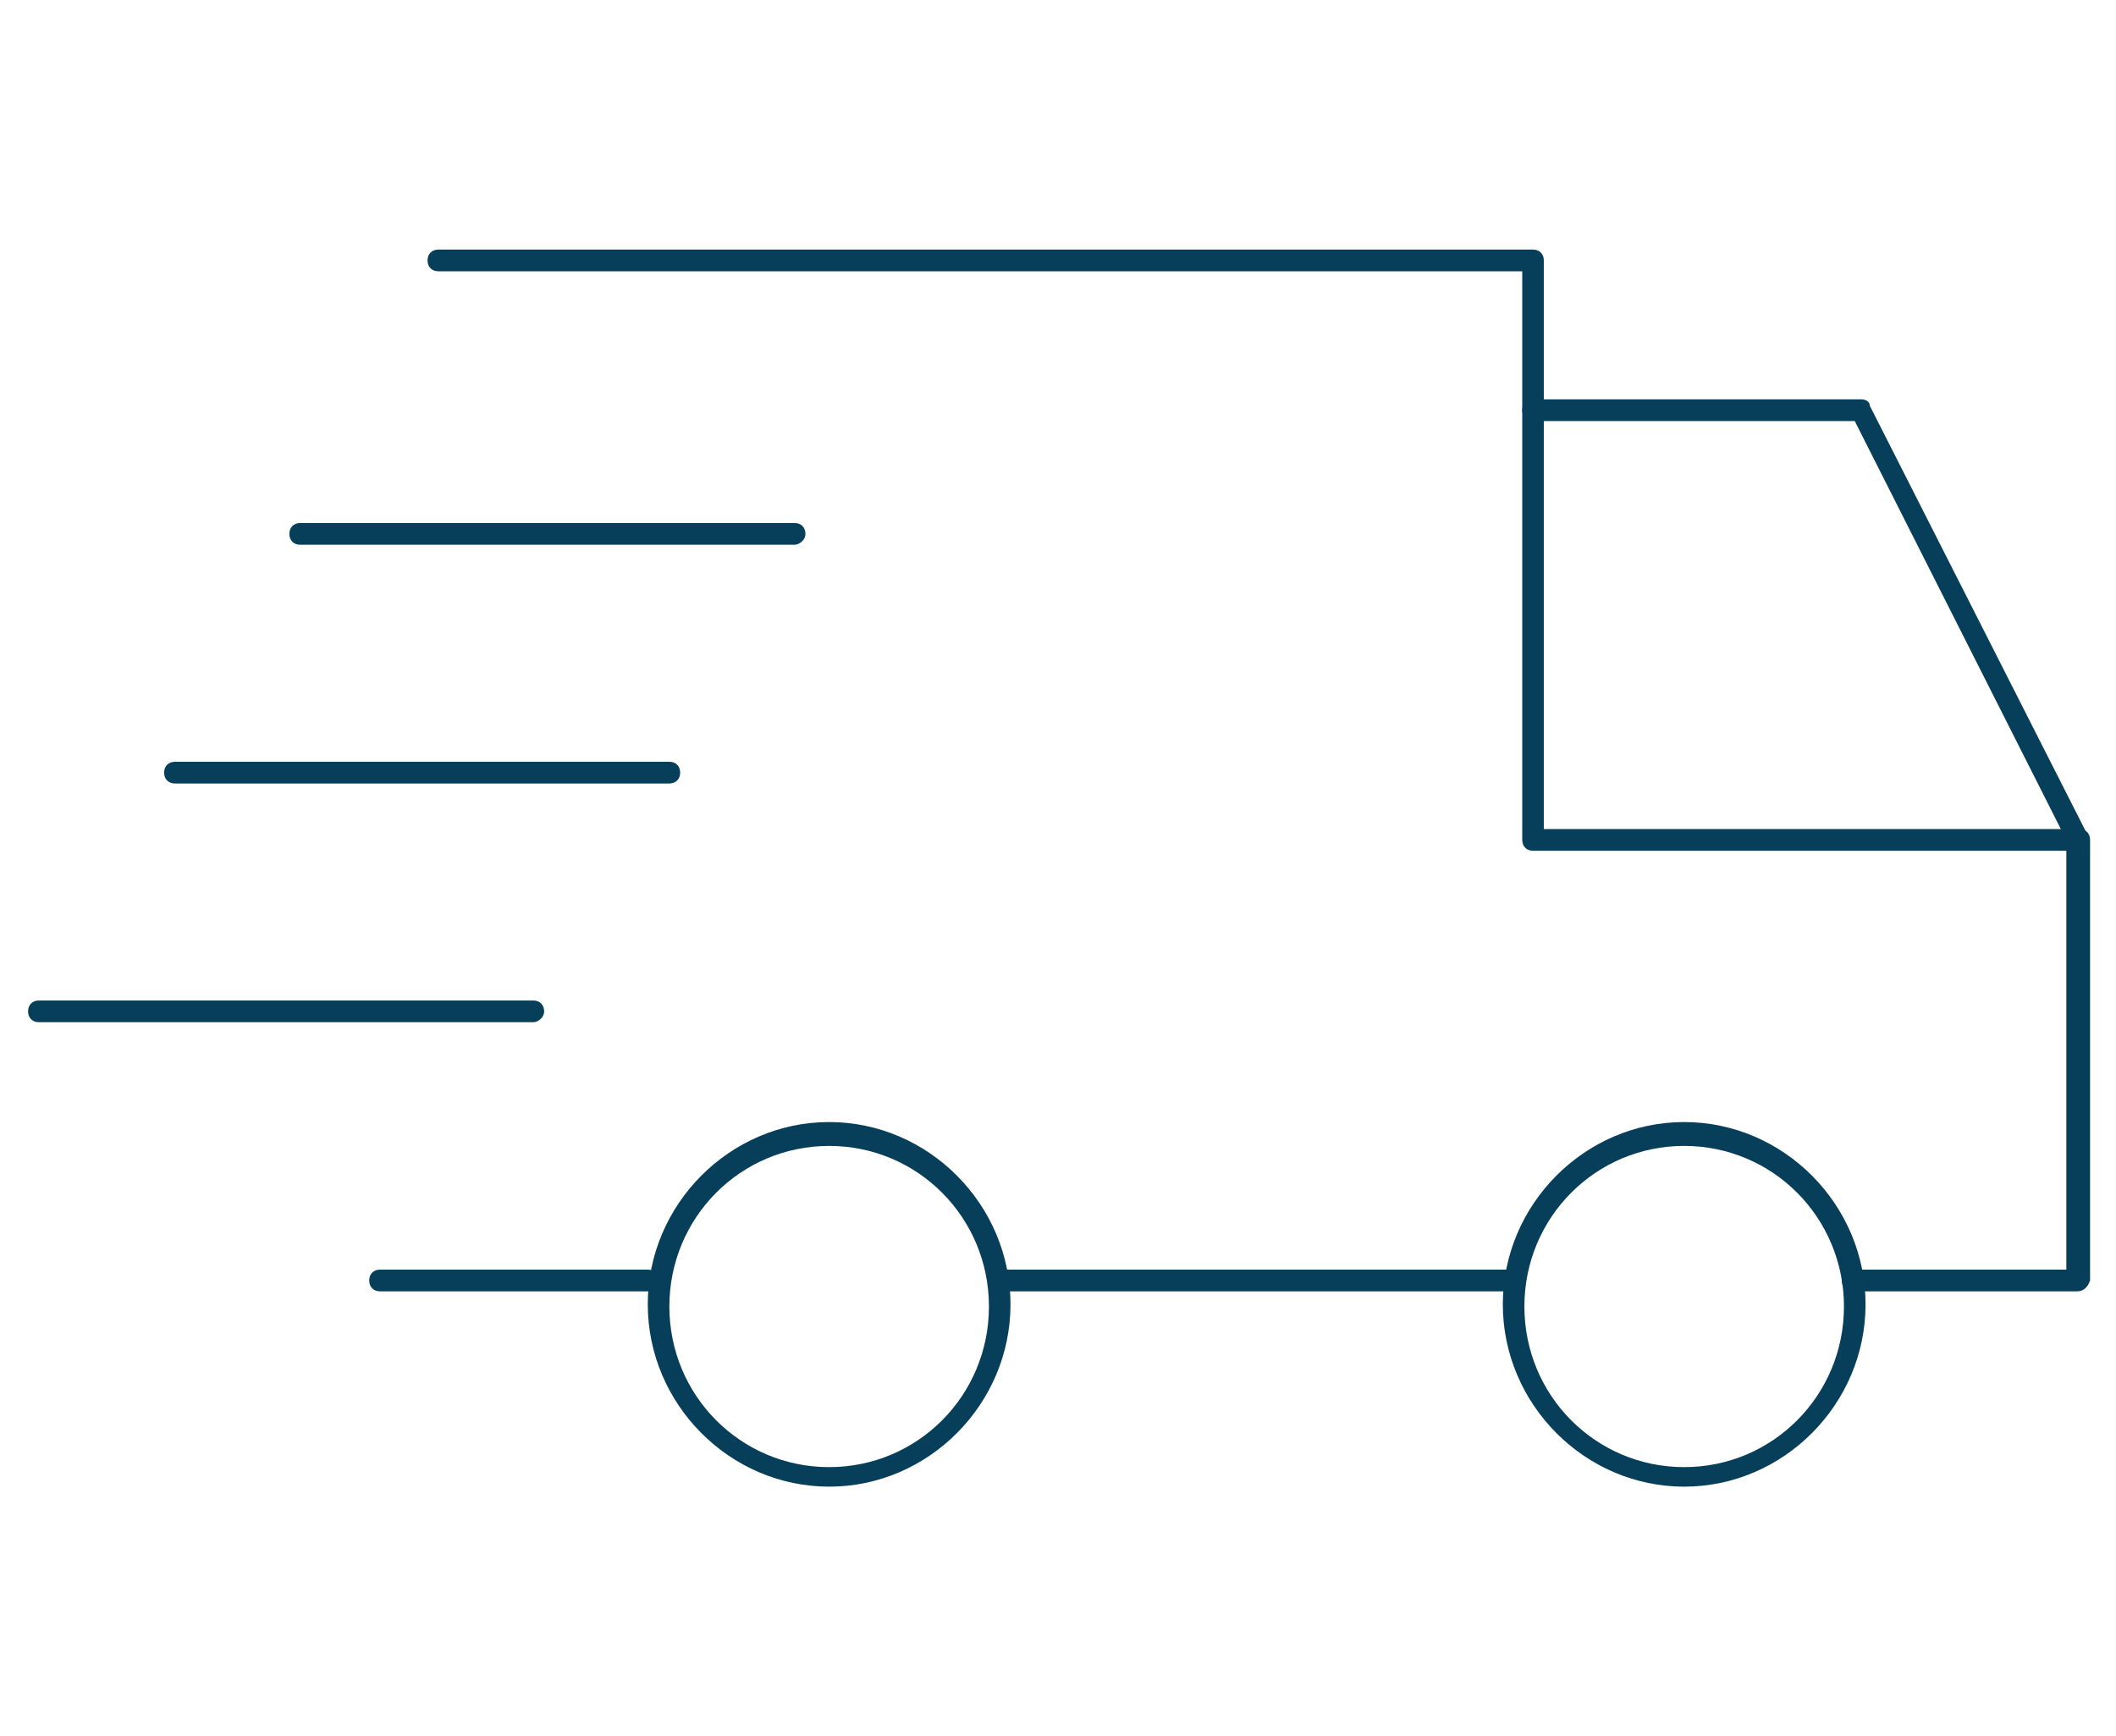
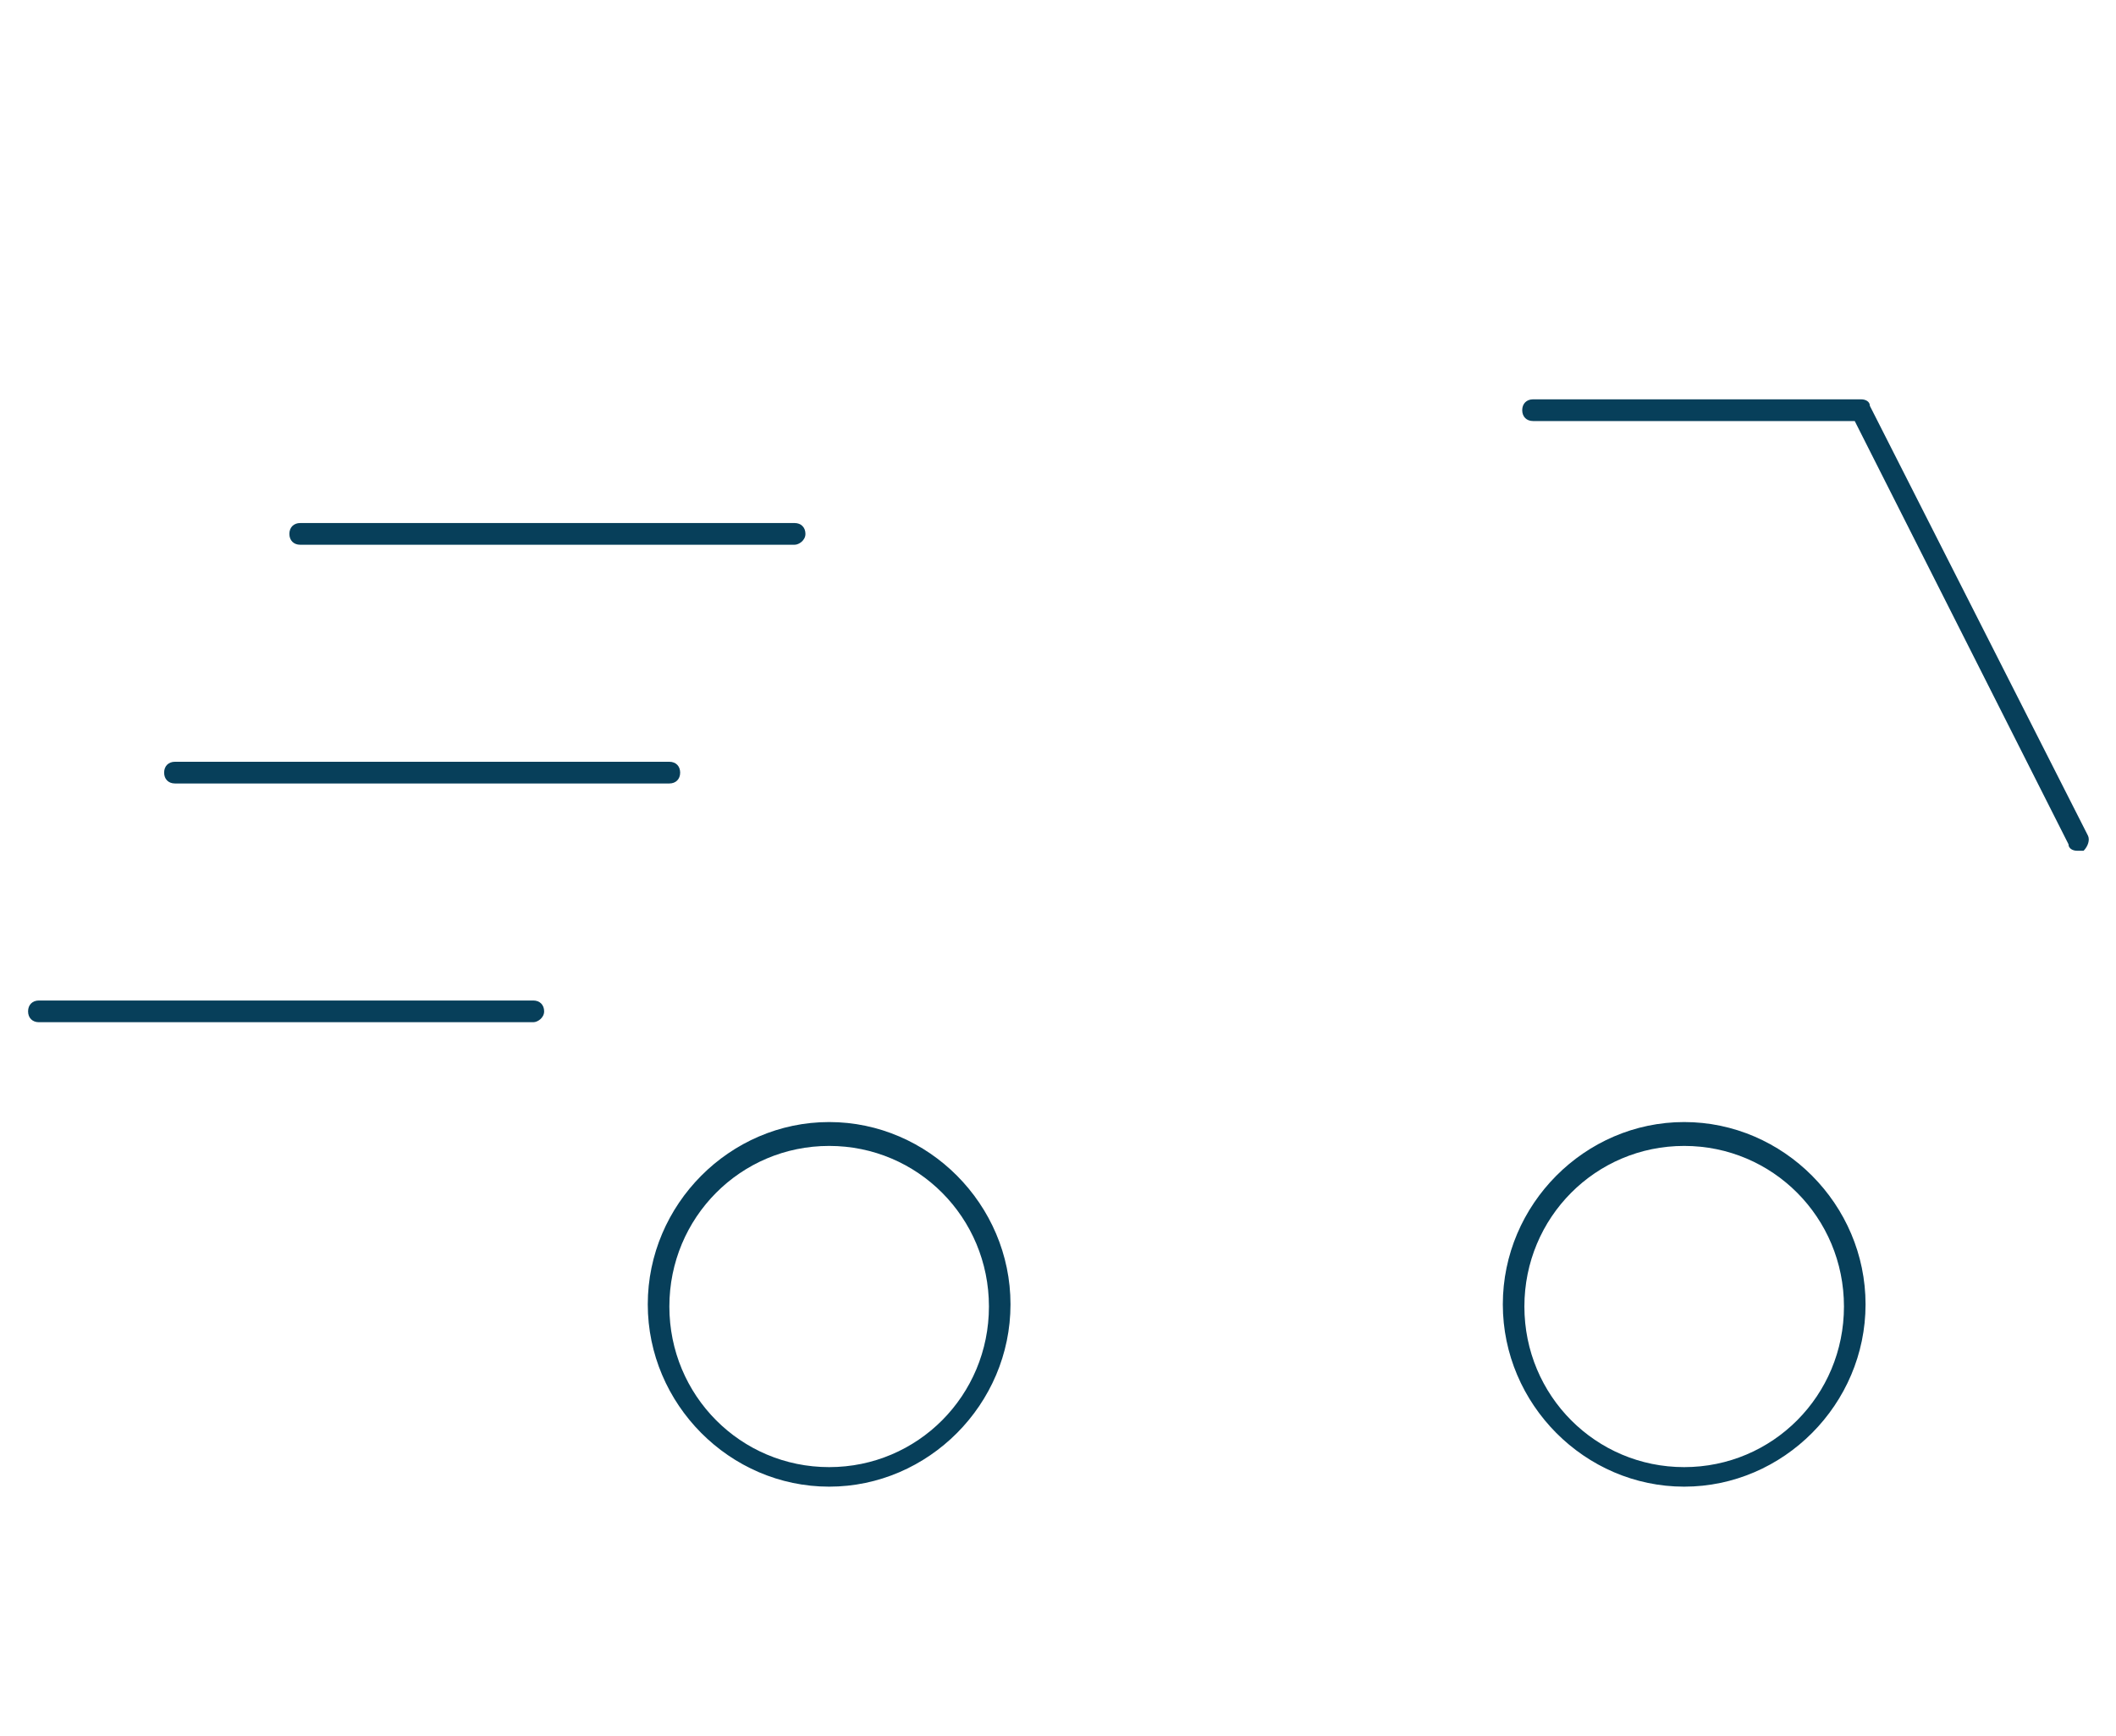
<svg xmlns="http://www.w3.org/2000/svg" width="78" height="64" fill="none">
  <path d="M30.564 54.8c-3.662 0-6.686-3.04-6.686-6.72 0-3.68 3.024-6.72 6.686-6.72 3.66 0 6.685 3.04 6.685 6.72 0 3.68-3.024 6.72-6.685 6.72zm0-12.56c-3.264 0-5.89 2.64-5.89 5.92s2.626 5.92 5.89 5.92c3.263 0 5.89-2.64 5.89-5.92s-2.627-5.92-5.89-5.92zM62.082 54.8c-3.661 0-6.685-3.04-6.685-6.72 0-3.68 3.024-6.72 6.685-6.72 3.661 0 6.686 3.04 6.686 6.72 0 3.68-3.025 6.72-6.686 6.72zm0-12.56c-3.263 0-5.89 2.64-5.89 5.92s2.627 5.92 5.89 5.92c3.264 0 5.89-2.64 5.89-5.92s-2.626-5.92-5.89-5.92zM29.29 20.08H11.065c-.239 0-.398-.16-.398-.4 0-.24.16-.4.398-.4h18.227c.238 0 .398.16.398.4 0 .24-.24.4-.398.4zM19.66 37.68H1.433c-.239 0-.398-.16-.398-.4 0-.24.16-.4.398-.4H19.66c.238 0 .398.16.398.4 0 .24-.24.4-.398.4zM24.674 28.88H6.448c-.239 0-.398-.16-.398-.4 0-.24.159-.4.398-.4h18.226c.24 0 .398.16.398.4 0 .24-.159.4-.398.4z" fill="#073F5A" />
-   <path d="M23.878 47.6h-9.87c-.238 0-.398-.16-.398-.4 0-.24.16-.4.398-.4h9.87c.238 0 .398.16.398.4 0 .24-.16.4-.398.4zM55.715 47.6H36.93c-.239 0-.398-.16-.398-.4 0-.24.16-.4.398-.4h18.784c.239 0 .398.16.398.4 0 .24-.16.4-.398.4zM76.568 47.6H68.29c-.238 0-.398-.16-.398-.4 0-.24.16-.4.398-.4h7.88V31.36H56.51c-.238 0-.397-.16-.397-.4V10H16.158c-.24 0-.398-.16-.398-.4 0-.24.159-.4.398-.4H56.51c.239 0 .398.16.398.4v20.96h19.738c.24 0 .398.16.398.4V47.2c-.08.24-.238.4-.477.4z" fill="#073F5A" />
  <path d="M76.567 31.36c-.159 0-.318-.08-.318-.24l-7.88-15.6H56.51c-.238 0-.398-.16-.398-.4 0-.24.16-.4.398-.4h12.098c.16 0 .319.08.319.24l8.038 15.84c.08.16 0 .4-.159.56h-.239z" fill="#073F5A" />
</svg>